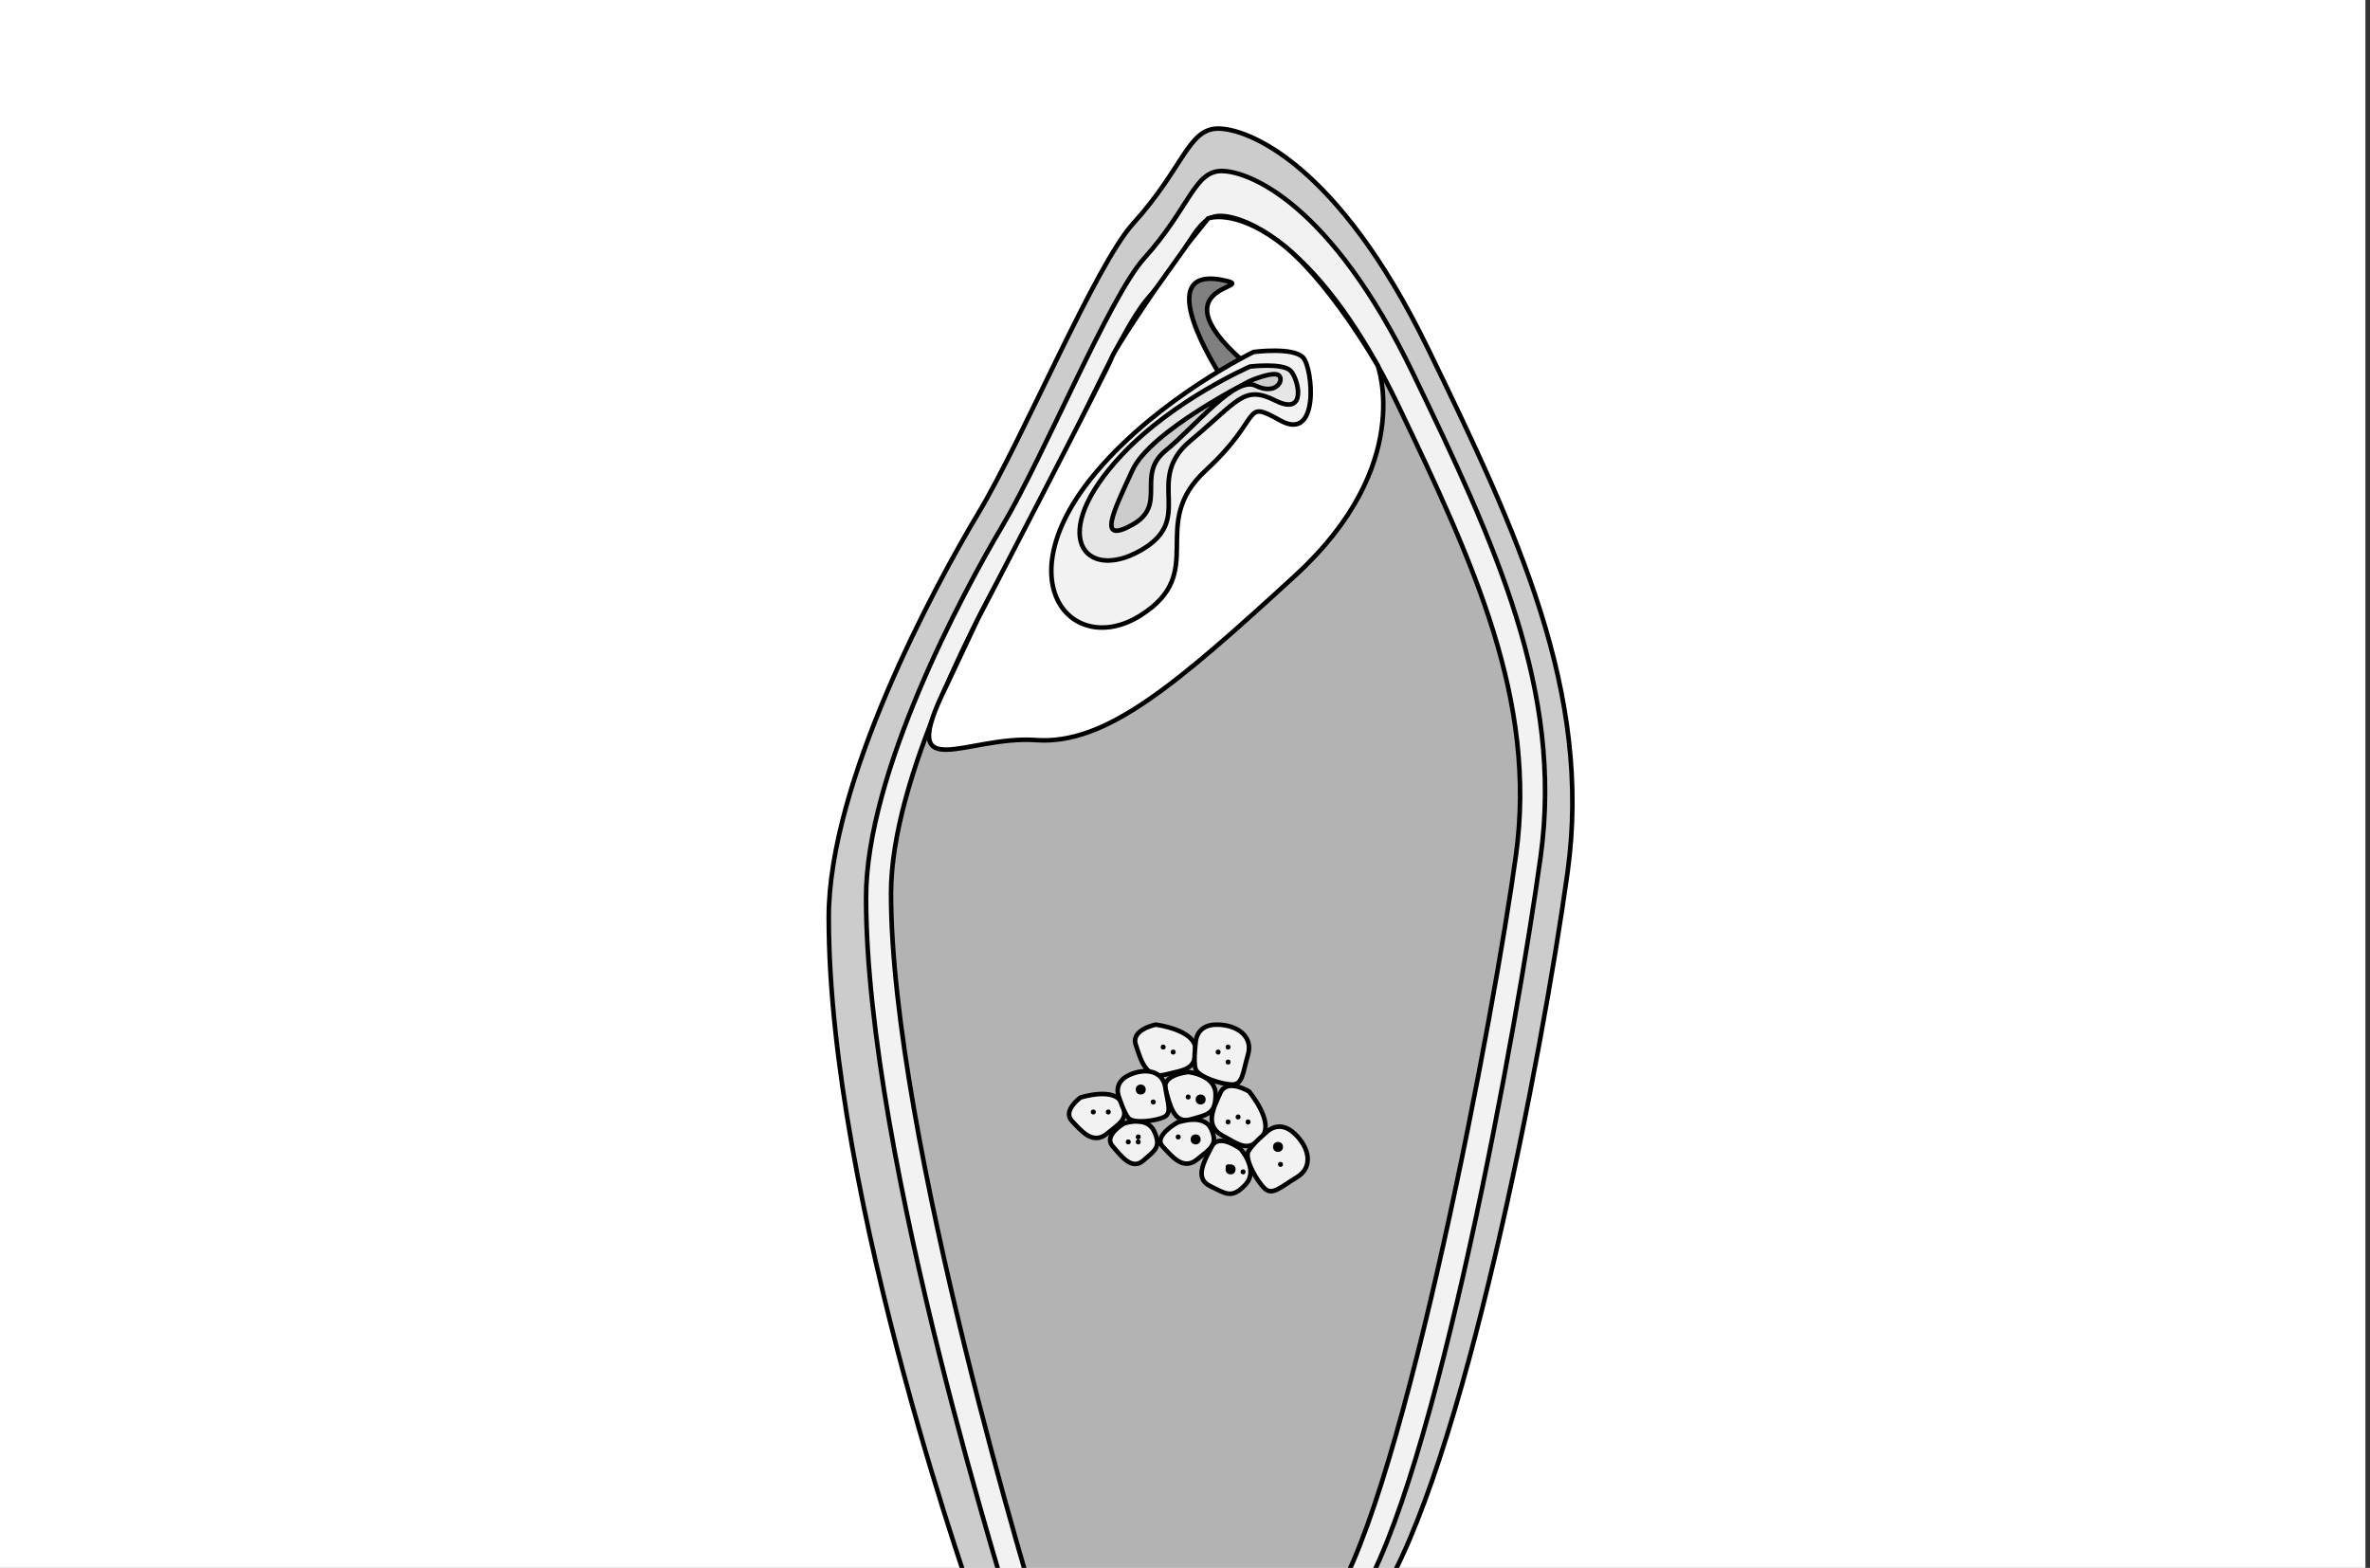
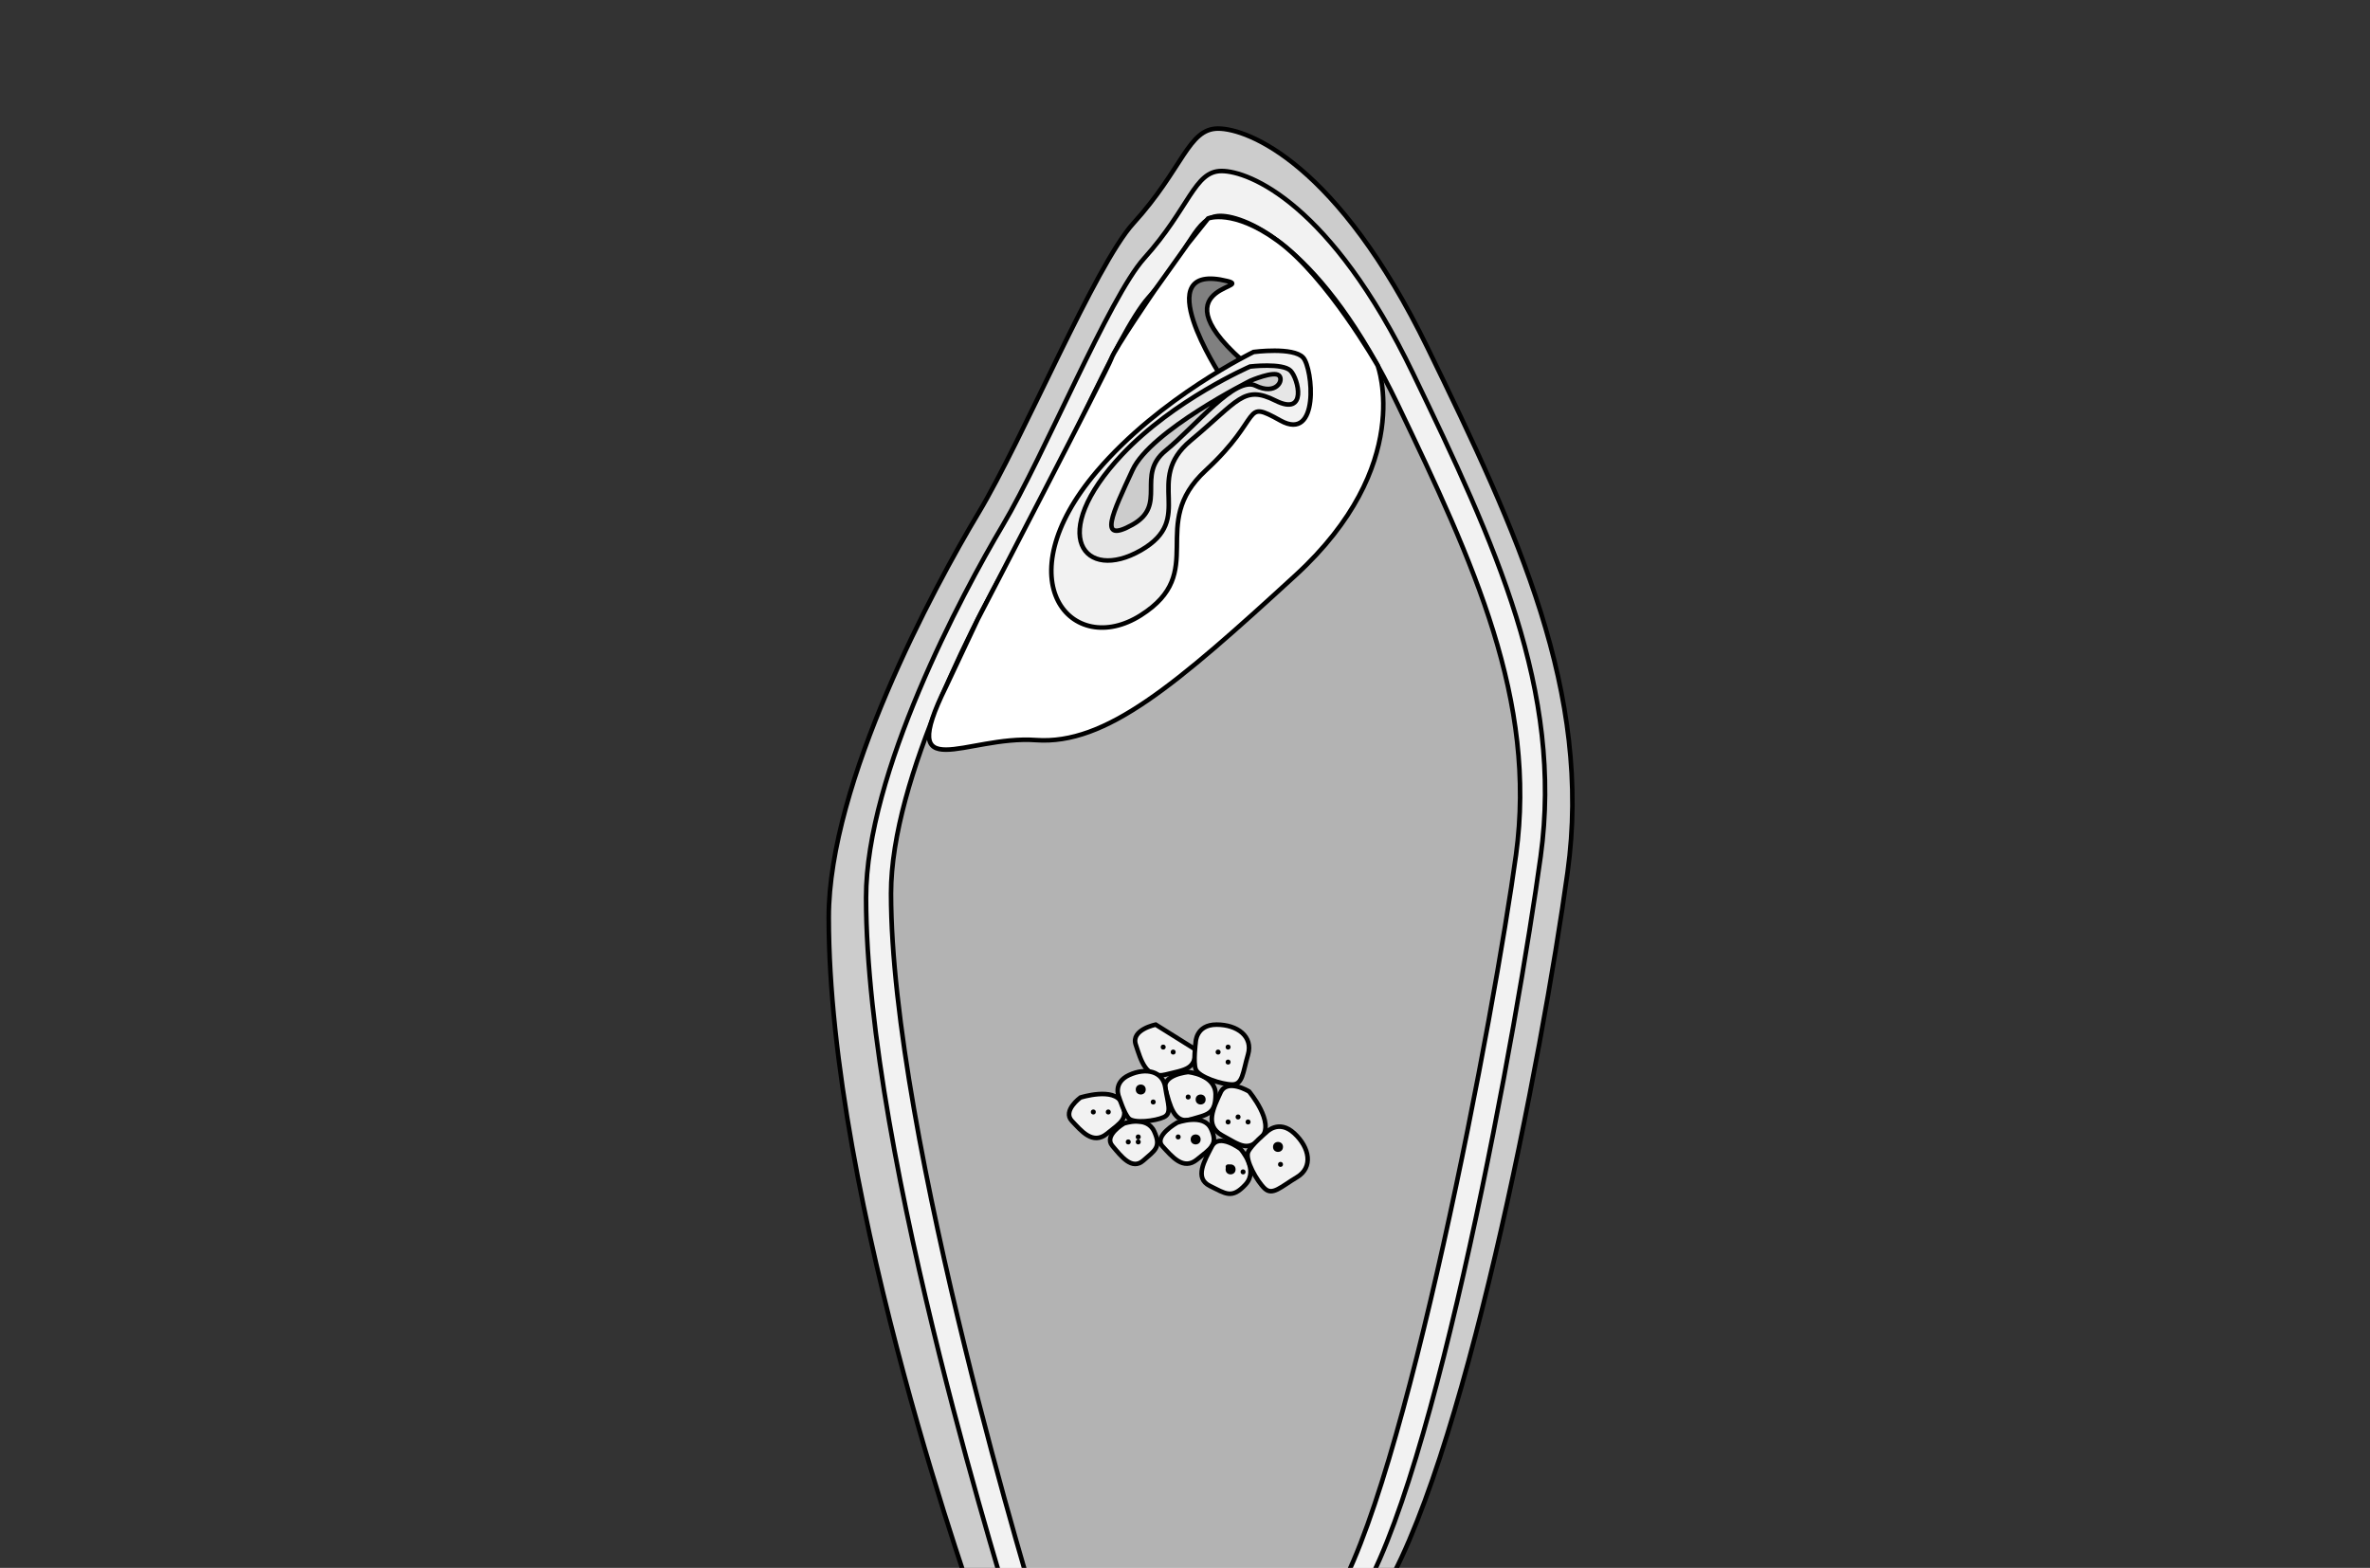
<svg xmlns="http://www.w3.org/2000/svg" version="1.1" x="0px" y="0px" viewBox="0 0 520 344" enable-background="new 0 0 520 344" xml:space="preserve">
  <rect x="0" y="0" width="520" height="344" fill="#333333" stroke="none" />
  <g id="Ebene_2">
-     <rect x="-1" fill="#FFFFFF" width="520" height="369" />
-   </g>
+     </g>
  <g id="Ebene_1">
    <path fill="#CCCCCC" stroke="#000000" stroke-miterlimit="10" d="M302.314,351.313c18.619-28.477,36.144-120.479,41.62-159.908   c5.476-39.429-10.953-74.478-30.667-115.003s-39.429-48.192-46.001-48.192c-6.572,0-7.667,8.762-18.619,20.81   c-8.335,9.169-24.096,47.096-33.953,63.525s-32.858,59.144-32.858,88.716c0,62.43,32.858,153.337,32.858,153.337L302.314,351.313z" />
    <path fill="#F2F2F2" stroke="#000000" stroke-miterlimit="10" d="M221.812,354.051c0.548,0.548-31.753-99.414-31.791-157.064   c-0.018-27.251,21.002-66.613,30.002-81.752s23.391-50.089,31.002-58.538c10.001-11.102,11.001-19.176,17.001-19.176   c6,0,24.002,7.065,42.003,44.408c18.001,37.343,33.002,69.641,28.002,105.975s-23.097,137.168-40.099,163.409" />
    <path fill="#B3B3B3" stroke="#000000" stroke-miterlimit="10" d="M292.456,351.313c15.751-24.46,35.537-129.896,40.17-163.763   s-9.266-63.971-25.943-98.779c-16.678-34.808-33.356-41.393-38.915-41.393s-6.486,7.526-15.751,17.874   c-7.051,7.875-20.384,40.452-28.723,54.564c-8.339,14.111-27.797,50.801-27.797,76.201c0,53.623,32.339,158.582,32.339,158.582   L292.456,351.313z" />
    <path fill="#FFFFFF" stroke="#000000" stroke-miterlimit="10" d="M207.544,150.696c-10.982,22.269,4.411,10.589,19.745,11.684   s30.667-12.048,56.954-36.144s18.041-46.018,18.041-46.018s-11.132-19.528-21.961-27.39c-9.771-7.094-15.248-4.904-15.248-4.904   l-4.381,5.476l-7.424,10.405c0,0-8.735,12.743-9.418,14.86c-0.682,2.117-29.342,57.245-29.342,57.245L207.544,150.696z" />
    <path fill="#808080" stroke="#000000" stroke-miterlimit="10" d="M267.813,82.426c0,0-16.429-25.191,1.46-20.754   c6.274,1.556-17.889,1.039,7.302,20.754" />
    <path fill="#F2F2F2" stroke="#000000" stroke-miterlimit="10" d="M275.051,77.226c0,0-20.488,9.848-34.397,26.203   c-20.514,24.121-5.414,41.098,9.634,31.57c15.049-9.528,1.339-19.852,14.238-31.763c12.899-11.91,7.83-15.717,16.429-10.953   c8.599,4.764,7.118-11.441,4.968-13.823C283.775,76.078,275.051,77.226,275.051,77.226z" />
    <path fill="#E6E6E6" stroke="#000000" stroke-miterlimit="10" d="M274.276,80.422c0,0-16.714,7.251-28.062,19.293   c-16.736,17.76-8.203,28.061,4.074,21.046s0.429-15.326,10.953-24.096s11.604-12.27,18.619-8.762   c7.015,3.508,5.04-4.818,3.286-6.572C281.393,79.577,274.276,80.422,274.276,80.422z" />
    <path fill="#CCCCCC" stroke="#000000" stroke-miterlimit="10" d="M274.384,83.521c0,0-21.905,10.953-25.901,19.617   c-4.328,9.385-7.786,16.333,0,11.977c7.786-4.355,0.607-10.817,7.281-16.261c6.674-5.444,15.266-16.416,19.715-14.238   s6.271-1.129,5.159-2.217S274.384,83.521,274.384,83.521z" />
-     <path fill="#F2F2F2" stroke="#000000" stroke-miterlimit="10" d="M253.574,224.81c0,0-5.476,1.095-4.381,4.381   c1.095,3.286,2.191,7.667,6.572,6.572s6.572-1.095,6.572-5.476C262.337,225.905,253.574,224.81,253.574,224.81z" />
+     <path fill="#F2F2F2" stroke="#000000" stroke-miterlimit="10" d="M253.574,224.81c0,0-5.476,1.095-4.381,4.381   c1.095,3.286,2.191,7.667,6.572,6.572s6.572-1.095,6.572-5.476z" />
    <path fill="#F2F2F2" stroke="#000000" stroke-miterlimit="10" d="M260.694,235.215c0,0-5.867,0.548-4.953,3.833   c0.915,3.286,1.829,7.667,5.488,6.572c3.659-1.095,5.488-1.095,5.488-5.476C266.718,235.763,260.694,235.215,260.694,235.215z" />
    <path fill="#F2F2F2" stroke="#000000" stroke-miterlimit="10" d="M262.337,228.753c0,0,0-3.943,4.596-3.943   s8.043,2.629,6.894,6.572c-1.149,3.943-1.149,6.572-3.447,6.572c-2.298,0-7.441-1.661-8.043-3.373   C261.789,233.025,262.337,228.753,262.337,228.753z" />
    <path fill="#F2F2F2" stroke="#000000" stroke-miterlimit="10" d="M237.056,240.808c0,0-3.976,2.899-1.886,5.123   s4.585,5.324,7.685,2.829c3.1-2.495,4.852-3.304,3.233-6.809C244.469,238.447,237.056,240.808,237.056,240.808z" />
    <path fill="#F2F2F2" stroke="#000000" stroke-miterlimit="10" d="M246.595,246.501c0,0-4.491,2.606-2.545,4.896   s4.296,5.457,6.818,3.229c2.522-2.228,3.986-2.904,2.367-6.408C251.616,244.713,246.595,246.501,246.595,246.501z" />
    <path fill="#F2F2F2" stroke="#000000" stroke-miterlimit="10" d="M258.278,246.316c0,0-5.273,2.968-3.203,5.205   c2.069,2.238,4.544,5.353,7.553,2.899c3.009-2.454,4.716-3.243,3.095-6.752C264.102,244.158,258.278,246.316,258.278,246.316z" />
    <path fill="#F2F2F2" stroke="#000000" stroke-miterlimit="10" d="M245.521,240.725c0,0-1.457-3.154,2.22-4.852   c3.676-1.698,7.405-0.869,7.943,2.71c0.538,3.579,1.509,5.681-0.329,6.53c-1.838,0.849-6.566,1.42-7.68,0.274   C246.661,244.344,245.521,240.725,245.521,240.725z" />
    <path fill="#F2F2F2" stroke="#000000" stroke-miterlimit="10" d="M274.055,239.479c0,0-4.82-2.949-6.264,0.244   s-3.641,7.199,0.365,9.396c4.006,2.197,5.633,3.702,8.643,0.448C279.81,246.313,274.055,239.479,274.055,239.479z" />
    <path fill="#F2F2F2" stroke="#000000" stroke-miterlimit="10" d="M272.193,252.098c0,0-4.734-3.625-6.312-0.556   s-3.909,6.951-0.439,8.651s4.828,2.957,7.838-0.296C276.291,256.643,272.193,252.098,272.193,252.098z" />
    <path fill="#F2F2F2" stroke="#000000" stroke-miterlimit="10" d="M277.853,248.428c0,0,2.709-2.928,6.122,0.229   c3.413,3.158,4.167,7.478,0.605,9.617c-3.562,2.139-5.368,4.091-7.075,2.512c-1.707-1.579-4.384-6.346-3.656-8.031   C274.512,251.224,277.853,248.428,277.853,248.428z" />
    <circle cx="280.408" cy="251.644" r="1.095" />
    <circle cx="270.003" cy="256.573" r="1.095" />
    <circle cx="262.337" cy="250.001" r="1.095" />
    <circle cx="263.432" cy="241.239" r="1.095" />
    <circle cx="250.289" cy="239.049" r="1.095" />
    <circle cx="280.956" cy="255.478" r="0.548" />
    <circle cx="272.742" cy="257.12" r="0.548" />
    <circle cx="269.456" cy="256.025" r="0.548" />
    <circle cx="258.503" cy="249.454" r="0.548" />
    <circle cx="253.027" cy="241.787" r="0.548" />
    <circle cx="271.646" cy="245.073" r="0.548" />
    <circle cx="243.169" cy="243.977" r="0.548" />
    <circle cx="273.837" cy="246.168" r="0.548" />
    <circle cx="247.551" cy="250.549" r="0.548" />
    <circle cx="269.456" cy="233.025" r="0.548" />
    <circle cx="257.408" cy="230.834" r="0.548" />
    <circle cx="269.456" cy="246.168" r="0.548" />
    <circle cx="239.884" cy="243.977" r="0.548" />
    <circle cx="249.741" cy="249.454" r="0.548" />
    <circle cx="269.456" cy="229.739" r="0.548" />
    <circle cx="267.265" cy="230.834" r="0.548" />
    <circle cx="260.694" cy="240.692" r="0.548" />
    <circle cx="249.741" cy="250.549" r="0.548" />
    <circle cx="255.217" cy="229.739" r="0.548" />
  </g>
</svg>